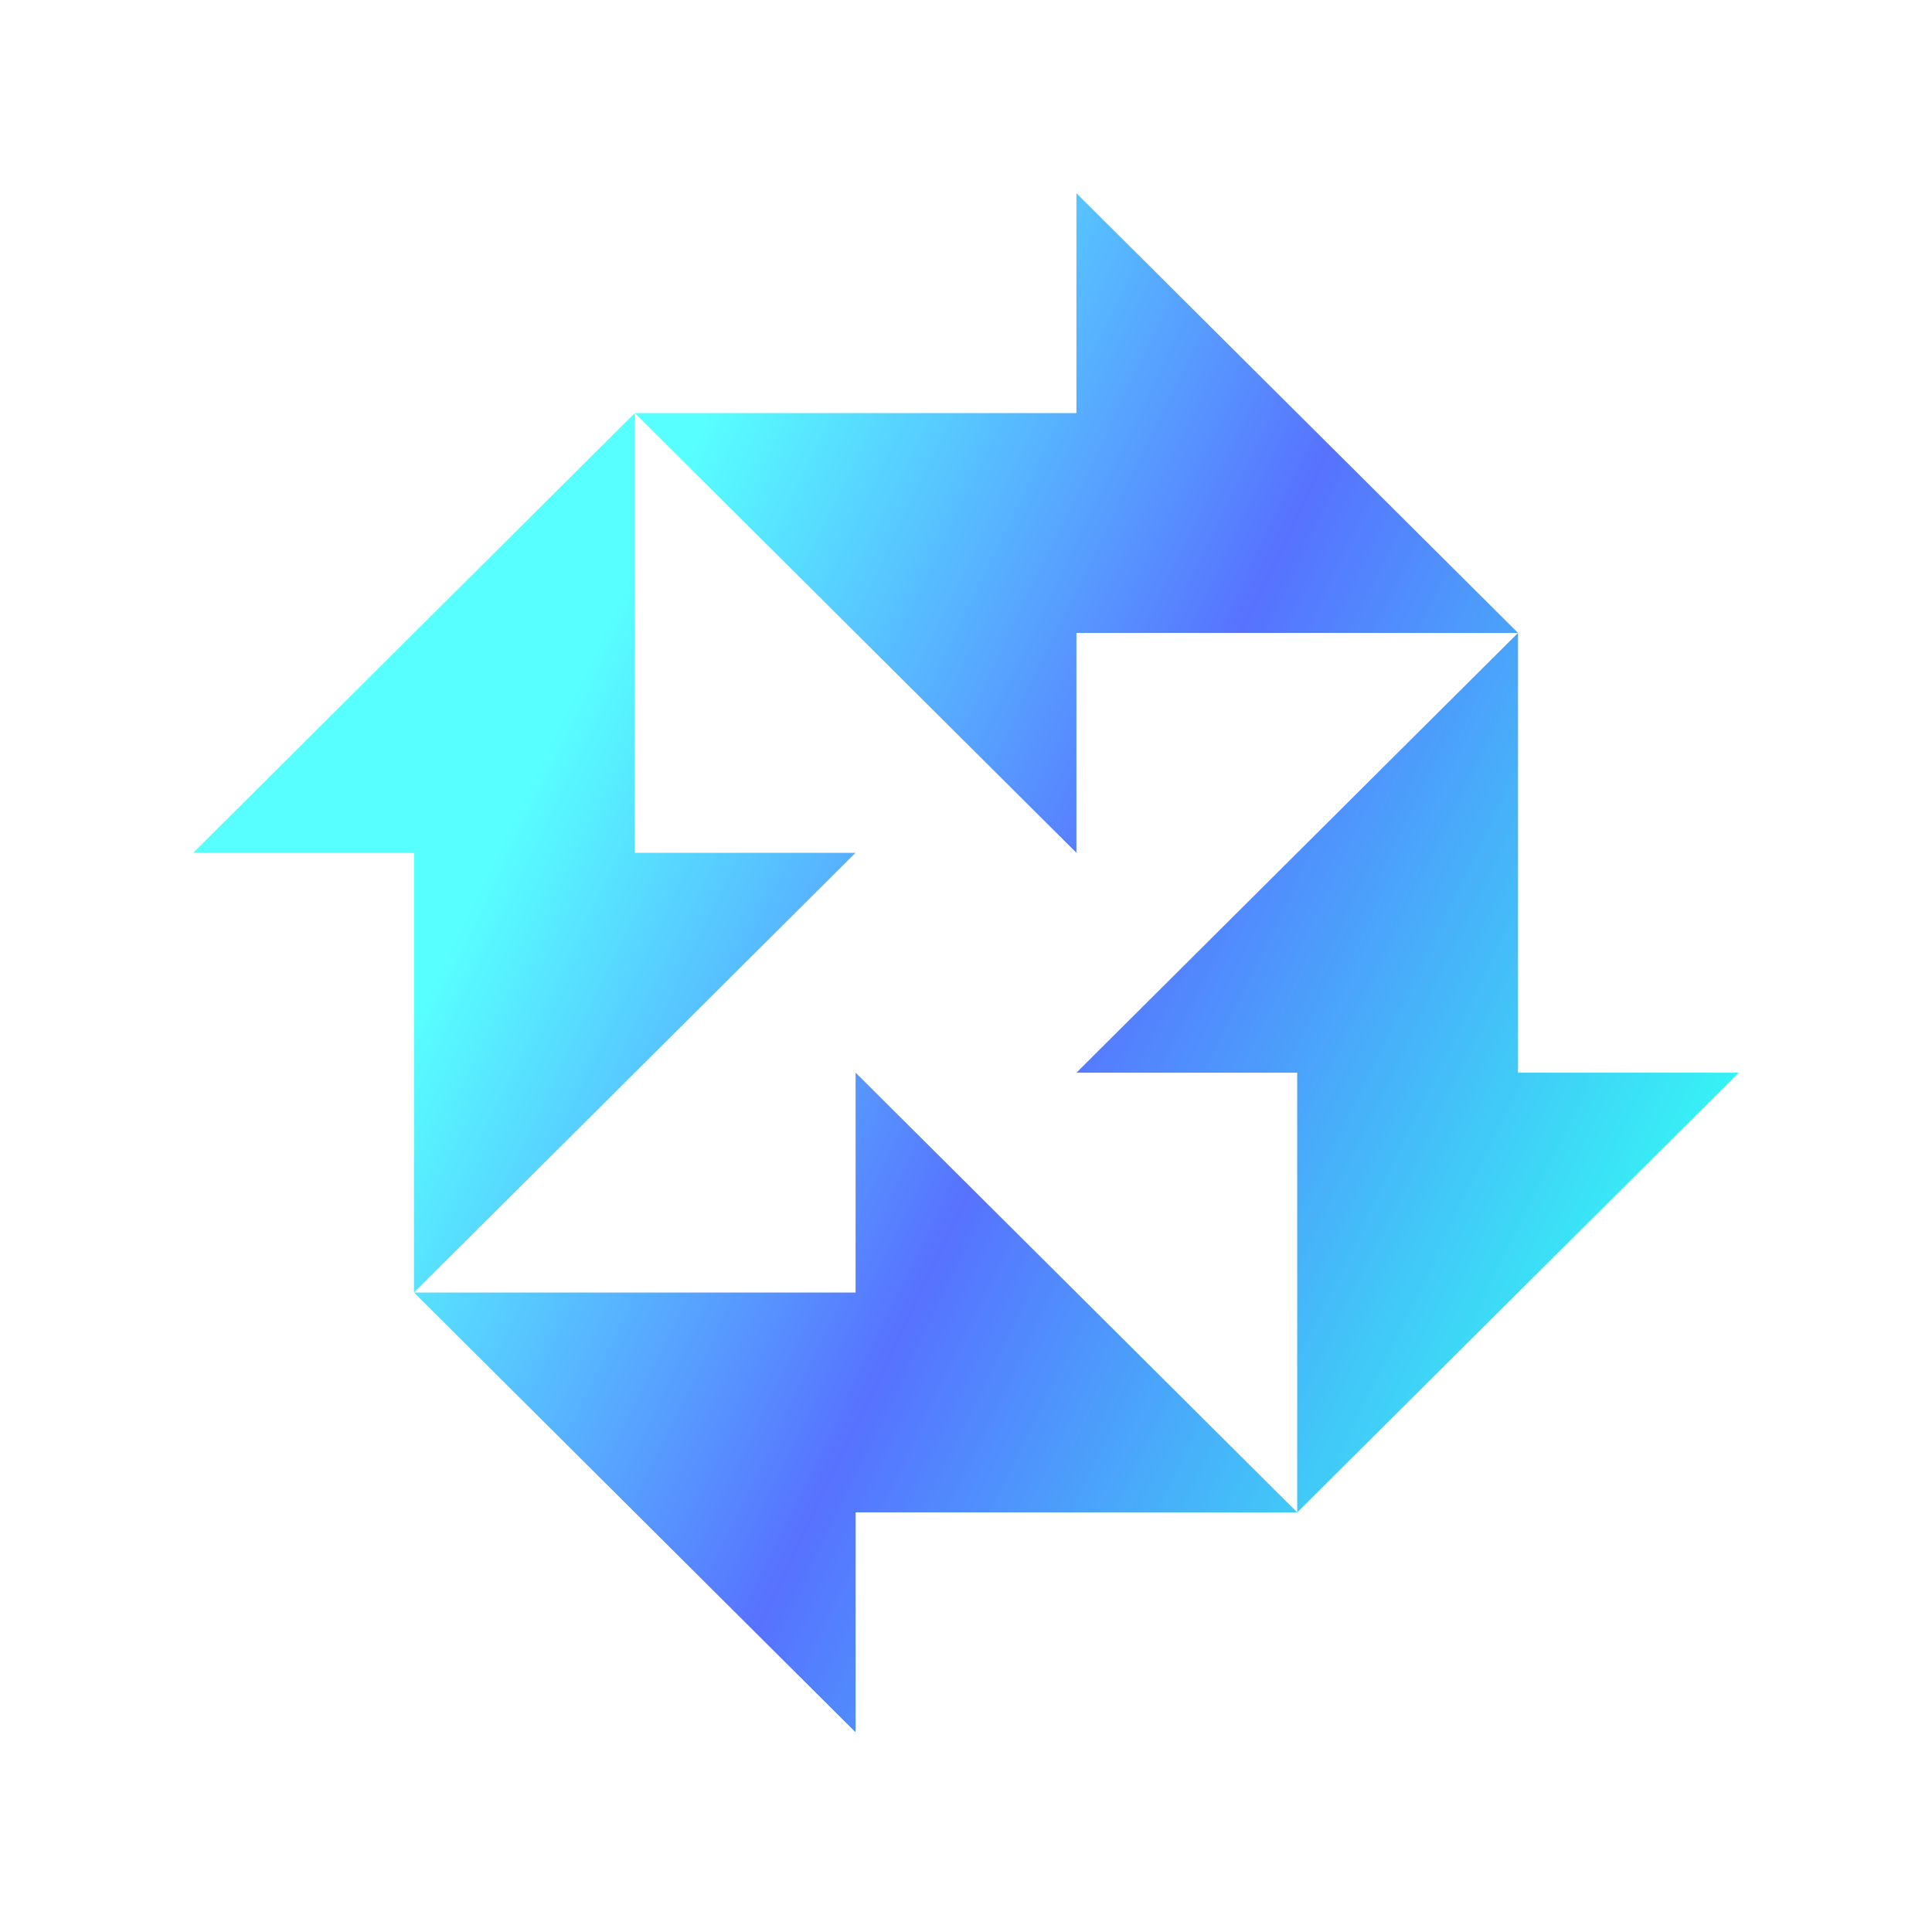
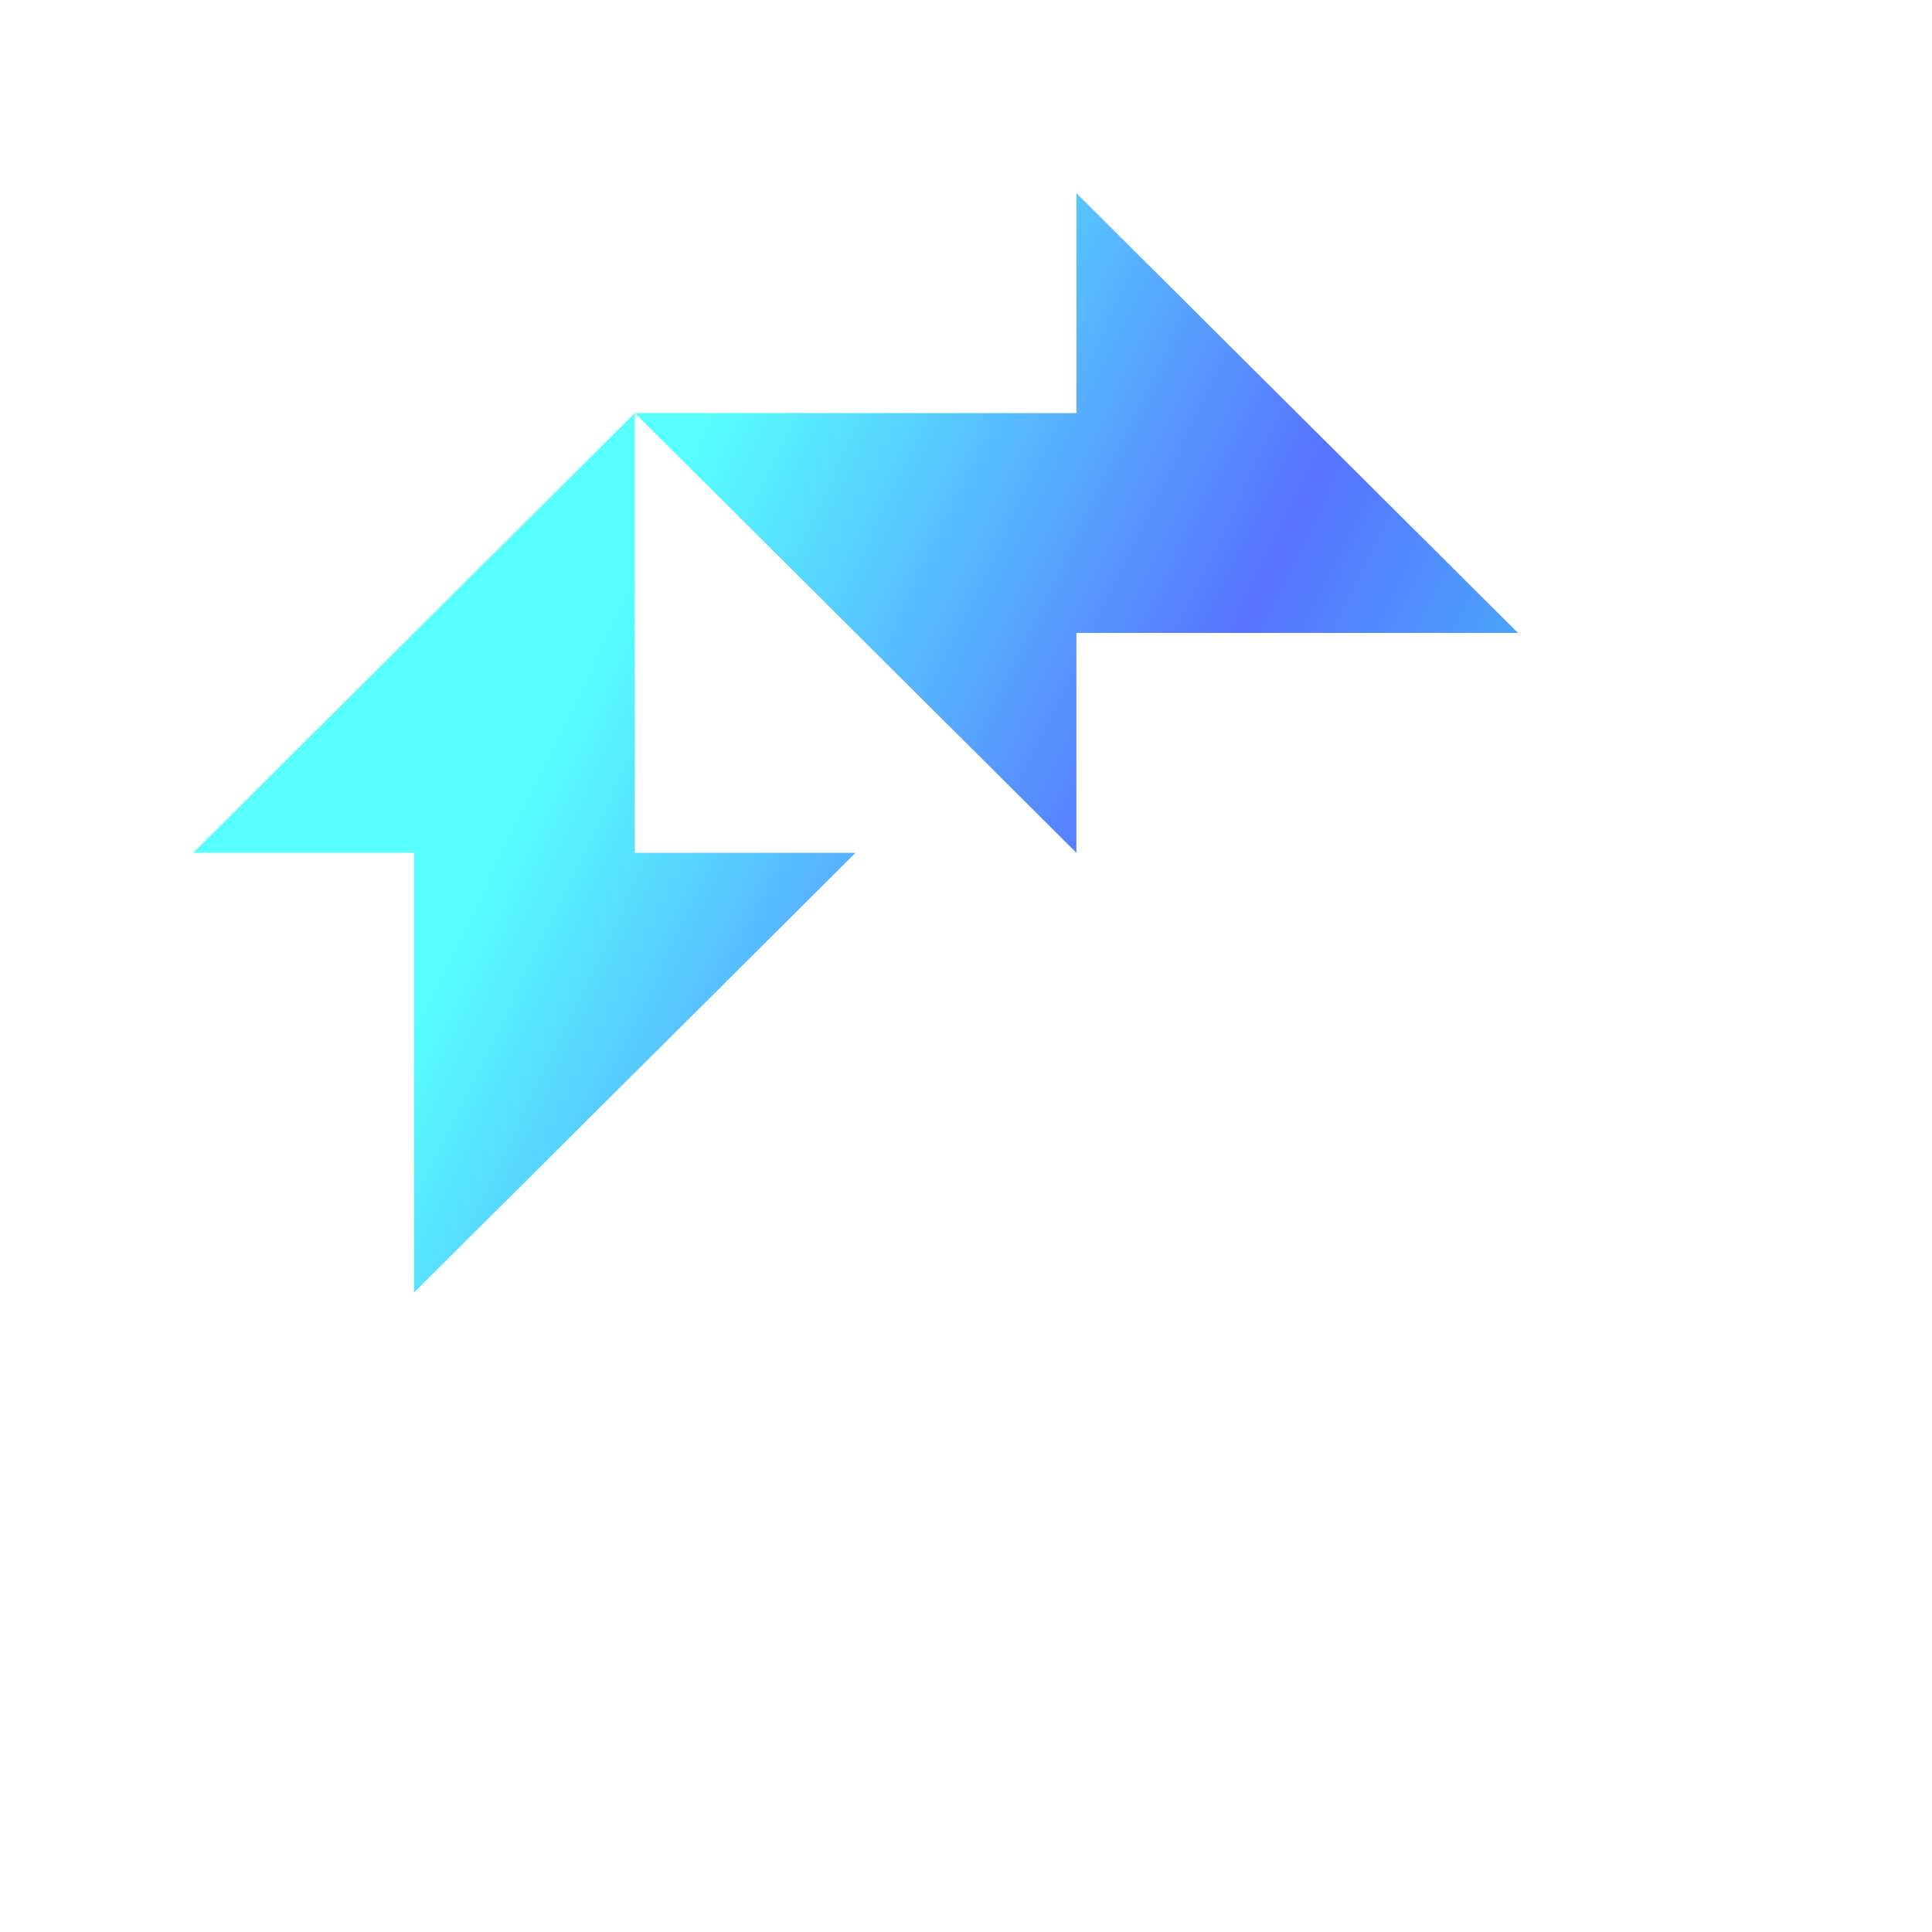
<svg xmlns="http://www.w3.org/2000/svg" width="40" height="40" fill="none">
  <path fill="url(#a)" d="m22.286 17.656-9.143-9.104h9.143V4l9.143 9.104h-9.143v4.552Z" />
-   <path fill="url(#b)" d="m22.286 22.209 9.143-9.105v9.105H36l-9.143 9.104v-9.104h-4.571Z" />
-   <path fill="url(#c)" d="M17.714 35.865 8.571 26.76h9.143v-4.552l9.143 9.104h-9.143v4.552Z" />
  <path fill="url(#d)" d="m4 17.656 9.143-9.104v9.104h4.571l-9.143 9.105v-9.105H4Z" />
  <defs>
    <linearGradient id="a" x1="2.143" x2="37.886" y1="4" y2="21.343" gradientUnits="userSpaceOnUse">
      <stop offset=".334" stop-color="#57FFFF" />
      <stop offset=".633" stop-color="#5772FF" />
      <stop offset="1" stop-color="#33FFF3" />
    </linearGradient>
    <linearGradient id="b" x1="2.143" x2="37.886" y1="4" y2="21.343" gradientUnits="userSpaceOnUse">
      <stop offset=".334" stop-color="#57FFFF" />
      <stop offset=".633" stop-color="#5772FF" />
      <stop offset="1" stop-color="#33FFF3" />
    </linearGradient>
    <linearGradient id="c" x1="2.143" x2="37.886" y1="4" y2="21.343" gradientUnits="userSpaceOnUse">
      <stop offset=".334" stop-color="#57FFFF" />
      <stop offset=".633" stop-color="#5772FF" />
      <stop offset="1" stop-color="#33FFF3" />
    </linearGradient>
    <linearGradient id="d" x1="2.143" x2="37.886" y1="4" y2="21.343" gradientUnits="userSpaceOnUse">
      <stop offset=".334" stop-color="#57FFFF" />
      <stop offset=".633" stop-color="#5772FF" />
      <stop offset="1" stop-color="#33FFF3" />
    </linearGradient>
  </defs>
</svg>